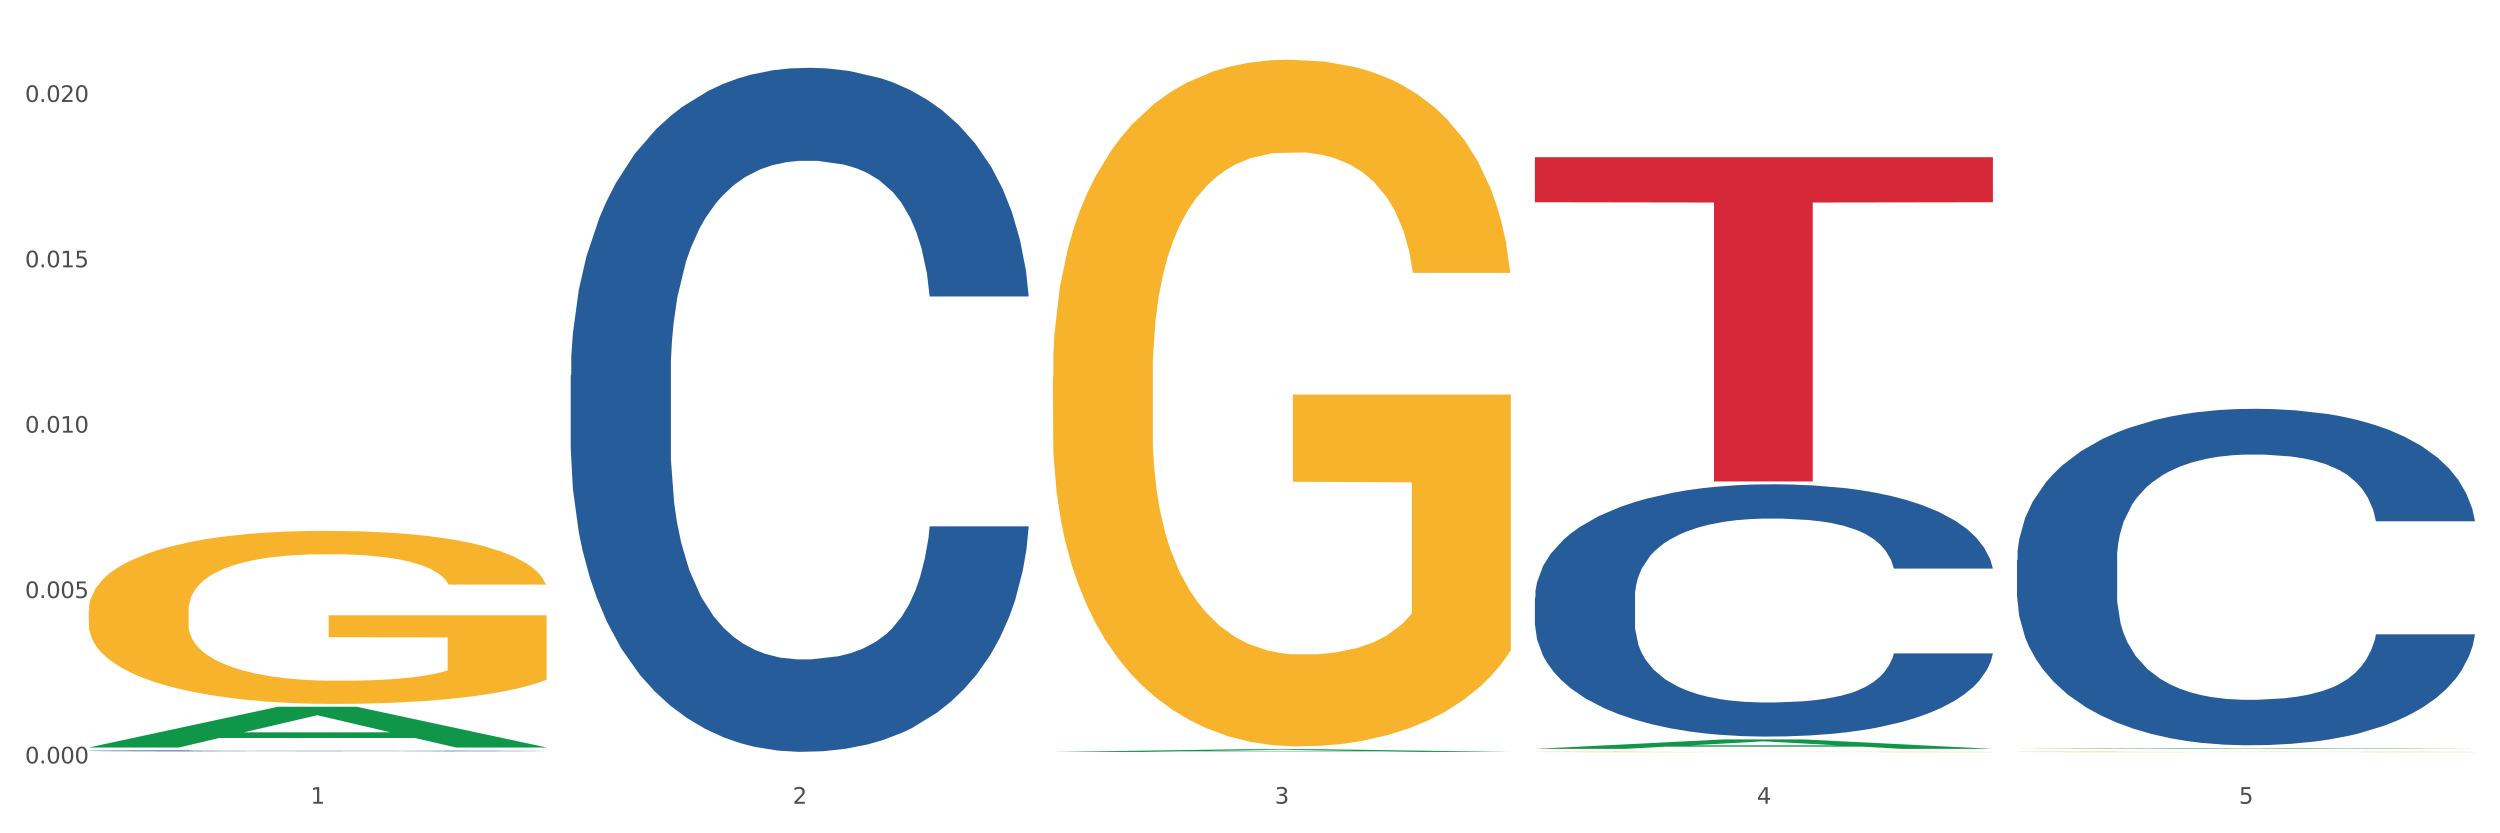
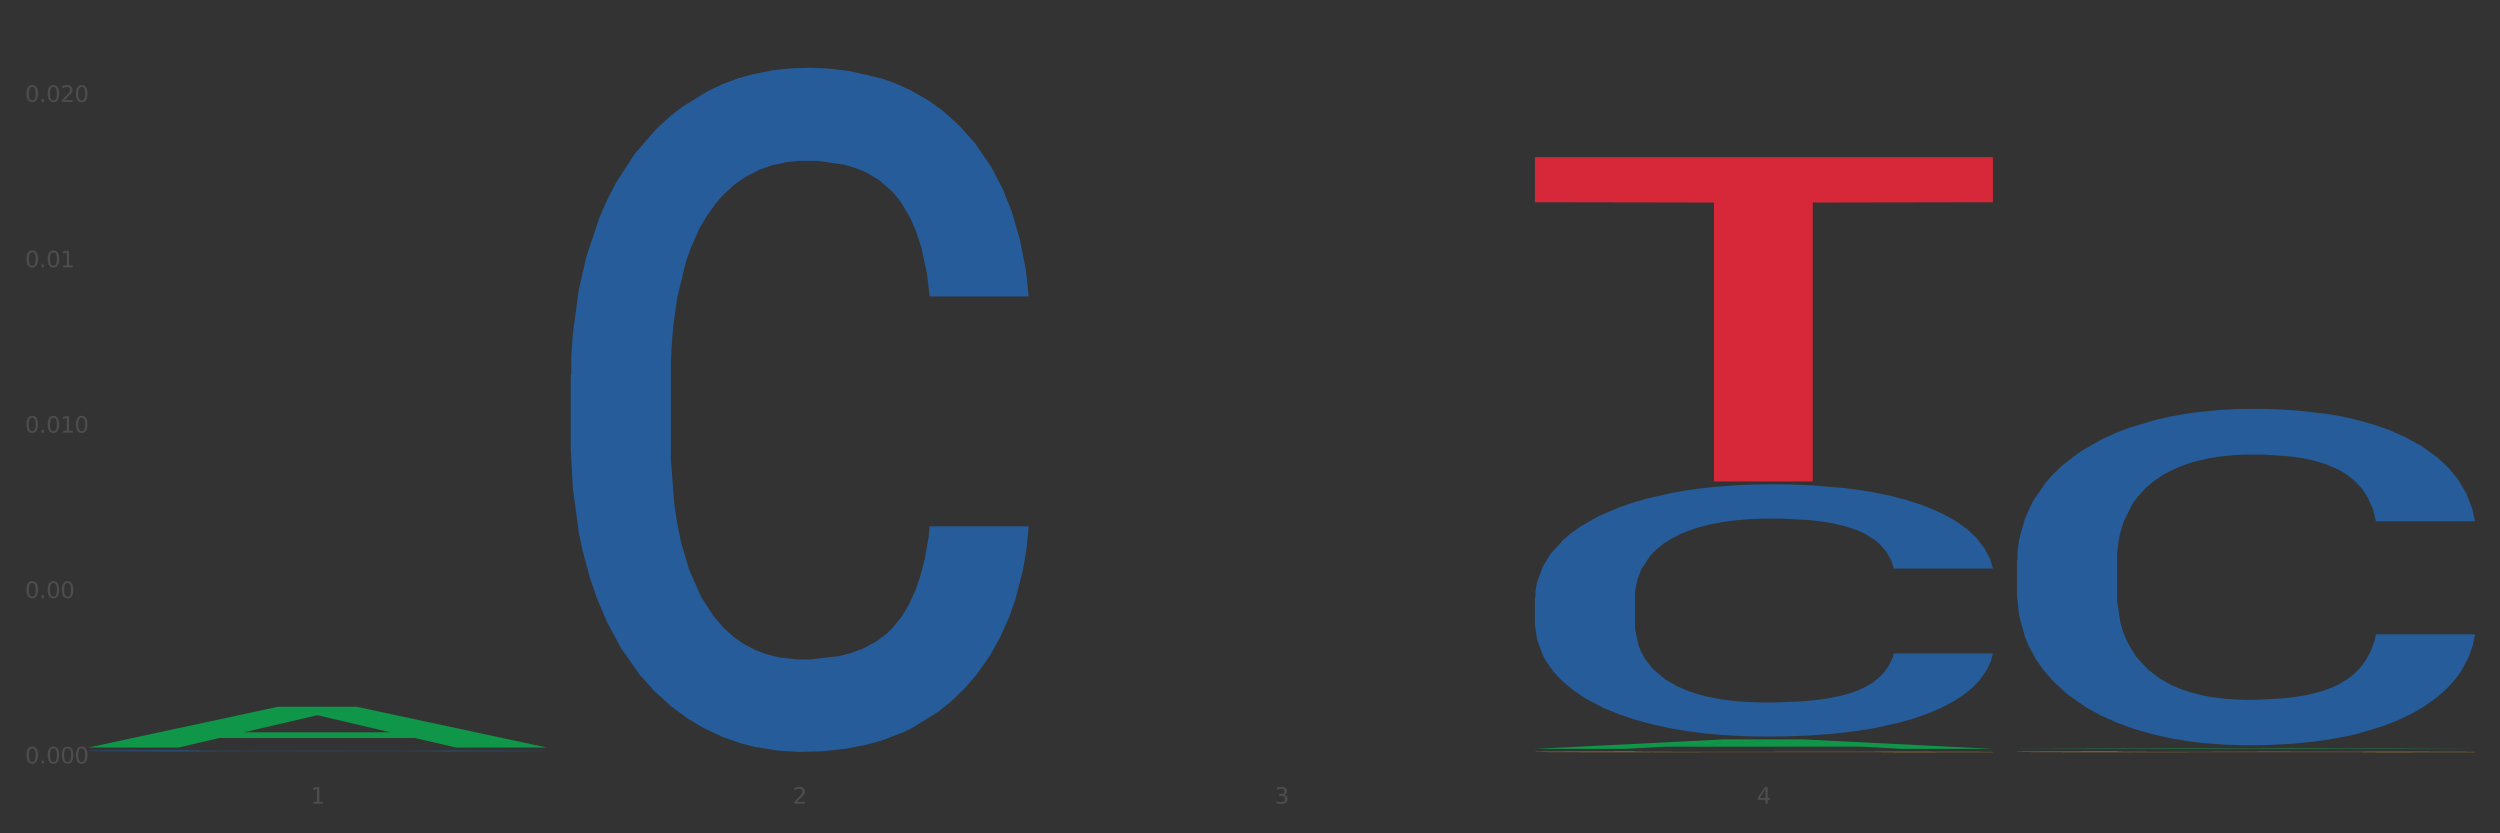
<svg xmlns="http://www.w3.org/2000/svg" xmlns:xlink="http://www.w3.org/1999/xlink" width="1080pt" height="360pt" viewBox="0 0 1080 360" version="1.1">
  <rect x="0" y="0" width="1080" height="360" fill="#333333" stroke="none" />
  <defs>
    <style type="text/css">*{stroke-linejoin: round; stroke-linecap: butt}</style>
  </defs>
  <g id="figure_1">
    <g id="patch_1">
-       <path d="M 0 360  L 1080 360  L 1080 0  L 0 0  z " style="fill: #ffffff; stroke: #ffffff; stroke-linejoin: miter" />
-     </g>
+       </g>
    <g id="axes_1">
      <g id="matplotlib.axis_1">
        <g id="xtick_1">
          <g id="text_1">
            <g style="fill: #4d4d4d" transform="translate(134.155 347.204) scale(0.096 -0.096)">
              <defs>
                <path id="DejaVuSans-31" d="M 794 531  L 1825 531  L 1825 4091  L 703 3866  L 703 4441  L 1819 4666  L 2450 4666  L 2450 531  L 3481 531  L 3481 0  L 794 0  L 794 531  z " transform="scale(0.016)" />
              </defs>
              <use xlink:href="#DejaVuSans-31" />
            </g>
          </g>
        </g>
        <g id="xtick_2">
          <g id="text_2">
            <g style="fill: #4d4d4d" transform="translate(342.421 347.204) scale(0.096 -0.096)">
              <defs>
                <path id="DejaVuSans-32" d="M 1228 531  L 3431 531  L 3431 0  L 469 0  L 469 531  Q 828 903 1448 1529  Q 2069 2156 2228 2338  Q 2531 2678 2651 2914  Q 2772 3150 2772 3378  Q 2772 3750 2511 3984  Q 2250 4219 1831 4219  Q 1534 4219 1204 4116  Q 875 4013 500 3803  L 500 4441  Q 881 4594 1212 4672  Q 1544 4750 1819 4750  Q 2544 4750 2975 4387  Q 3406 4025 3406 3419  Q 3406 3131 3298 2873  Q 3191 2616 2906 2266  Q 2828 2175 2409 1742  Q 1991 1309 1228 531  z " transform="scale(0.016)" />
              </defs>
              <use xlink:href="#DejaVuSans-32" />
            </g>
          </g>
        </g>
        <g id="xtick_3">
          <g id="text_3">
            <g style="fill: #4d4d4d" transform="translate(550.688 347.204) scale(0.096 -0.096)">
              <defs>
                <path id="DejaVuSans-33" d="M 2597 2516  Q 3050 2419 3304 2112  Q 3559 1806 3559 1356  Q 3559 666 3084 287  Q 2609 -91 1734 -91  Q 1441 -91 1130 -33  Q 819 25 488 141  L 488 750  Q 750 597 1062 519  Q 1375 441 1716 441  Q 2309 441 2620 675  Q 2931 909 2931 1356  Q 2931 1769 2642 2001  Q 2353 2234 1838 2234  L 1294 2234  L 1294 2753  L 1863 2753  Q 2328 2753 2575 2939  Q 2822 3125 2822 3475  Q 2822 3834 2567 4026  Q 2313 4219 1838 4219  Q 1578 4219 1281 4162  Q 984 4106 628 3988  L 628 4550  Q 988 4650 1302 4700  Q 1616 4750 1894 4750  Q 2613 4750 3031 4423  Q 3450 4097 3450 3541  Q 3450 3153 3228 2886  Q 3006 2619 2597 2516  z " transform="scale(0.016)" />
              </defs>
              <use xlink:href="#DejaVuSans-33" />
            </g>
          </g>
        </g>
        <g id="xtick_4">
          <g id="text_4">
            <g style="fill: #4d4d4d" transform="translate(758.954 347.204) scale(0.096 -0.096)">
              <defs>
                <path id="DejaVuSans-34" d="M 2419 4116  L 825 1625  L 2419 1625  L 2419 4116  z M 2253 4666  L 3047 4666  L 3047 1625  L 3713 1625  L 3713 1100  L 3047 1100  L 3047 0  L 2419 0  L 2419 1100  L 313 1100  L 313 1709  L 2253 4666  z " transform="scale(0.016)" />
              </defs>
              <use xlink:href="#DejaVuSans-34" />
            </g>
          </g>
        </g>
        <g id="xtick_5">
          <g id="text_5">
            <g style="fill: #4d4d4d" transform="translate(967.22 347.204) scale(0.096 -0.096)">
              <defs>
-                 <path id="DejaVuSans-35" d="M 691 4666  L 3169 4666  L 3169 4134  L 1269 4134  L 1269 2991  Q 1406 3038 1543 3061  Q 1681 3084 1819 3084  Q 2600 3084 3056 2656  Q 3513 2228 3513 1497  Q 3513 744 3044 326  Q 2575 -91 1722 -91  Q 1428 -91 1123 -41  Q 819 9 494 109  L 494 744  Q 775 591 1075 516  Q 1375 441 1709 441  Q 2250 441 2565 725  Q 2881 1009 2881 1497  Q 2881 1984 2565 2268  Q 2250 2553 1709 2553  Q 1456 2553 1204 2497  Q 953 2441 691 2322  L 691 4666  z " transform="scale(0.016)" />
-               </defs>
+                 </defs>
              <use xlink:href="#DejaVuSans-35" />
            </g>
          </g>
        </g>
        <g id="xtick_6" />
        <g id="xtick_7" />
        <g id="xtick_8" />
        <g id="xtick_9" />
      </g>
      <g id="matplotlib.axis_2">
        <g id="ytick_1">
          <g id="text_6">
            <g style="fill: #4d4d4d" transform="translate(10.8 329.798) scale(0.096 -0.096)">
              <defs>
                <path id="DejaVuSans-30" d="M 2034 4250  Q 1547 4250 1301 3770  Q 1056 3291 1056 2328  Q 1056 1369 1301 889  Q 1547 409 2034 409  Q 2525 409 2770 889  Q 3016 1369 3016 2328  Q 3016 3291 2770 3770  Q 2525 4250 2034 4250  z M 2034 4750  Q 2819 4750 3233 4129  Q 3647 3509 3647 2328  Q 3647 1150 3233 529  Q 2819 -91 2034 -91  Q 1250 -91 836 529  Q 422 1150 422 2328  Q 422 3509 836 4129  Q 1250 4750 2034 4750  z " transform="scale(0.016)" />
                <path id="DejaVuSans-2e" d="M 684 794  L 1344 794  L 1344 0  L 684 0  L 684 794  z " transform="scale(0.016)" />
              </defs>
              <use xlink:href="#DejaVuSans-30" />
              <use xlink:href="#DejaVuSans-2e" transform="translate(63.623 0)" />
              <use xlink:href="#DejaVuSans-30" transform="translate(95.41 0)" />
              <use xlink:href="#DejaVuSans-30" transform="translate(159.033 0)" />
              <use xlink:href="#DejaVuSans-30" transform="translate(222.656 0)" />
            </g>
          </g>
        </g>
        <g id="ytick_2">
          <g id="text_7">
            <g style="fill: #4d4d4d" transform="translate(10.8 258.358) scale(0.096 -0.096)">
              <use xlink:href="#DejaVuSans-30" />
              <use xlink:href="#DejaVuSans-2e" transform="translate(63.623 0)" />
              <use xlink:href="#DejaVuSans-30" transform="translate(95.41 0)" />
              <use xlink:href="#DejaVuSans-30" transform="translate(159.033 0)" />
              <use xlink:href="#DejaVuSans-35" transform="translate(222.656 0)" />
            </g>
          </g>
        </g>
        <g id="ytick_3">
          <g id="text_8">
            <g style="fill: #4d4d4d" transform="translate(10.8 186.917) scale(0.096 -0.096)">
              <use xlink:href="#DejaVuSans-30" />
              <use xlink:href="#DejaVuSans-2e" transform="translate(63.623 0)" />
              <use xlink:href="#DejaVuSans-30" transform="translate(95.41 0)" />
              <use xlink:href="#DejaVuSans-31" transform="translate(159.033 0)" />
              <use xlink:href="#DejaVuSans-30" transform="translate(222.656 0)" />
            </g>
          </g>
        </g>
        <g id="ytick_4">
          <g id="text_9">
            <g style="fill: #4d4d4d" transform="translate(10.8 115.477) scale(0.096 -0.096)">
              <use xlink:href="#DejaVuSans-30" />
              <use xlink:href="#DejaVuSans-2e" transform="translate(63.623 0)" />
              <use xlink:href="#DejaVuSans-30" transform="translate(95.41 0)" />
              <use xlink:href="#DejaVuSans-31" transform="translate(159.033 0)" />
              <use xlink:href="#DejaVuSans-35" transform="translate(222.656 0)" />
            </g>
          </g>
        </g>
        <g id="ytick_5">
          <g id="text_10">
            <g style="fill: #4d4d4d" transform="translate(10.8 44.036) scale(0.096 -0.096)">
              <use xlink:href="#DejaVuSans-30" />
              <use xlink:href="#DejaVuSans-2e" transform="translate(63.623 0)" />
              <use xlink:href="#DejaVuSans-30" transform="translate(95.41 0)" />
              <use xlink:href="#DejaVuSans-32" transform="translate(159.033 0)" />
              <use xlink:href="#DejaVuSans-30" transform="translate(222.656 0)" />
            </g>
          </g>
        </g>
        <g id="ytick_6" />
        <g id="ytick_7" />
        <g id="ytick_8" />
        <g id="ytick_9" />
      </g>
      <g id="PolyCollection_1">
        <path d="M 38.283 322.888  L 38.487 322.871  L 120.076 305.316  L 153.935 305.3  L 236.136 322.921  L 196.973 322.921  L 179.228 318.818  L 94.987 318.818  L 94.375 318.884  L 77.242 322.921  L 38.283 322.921  L 38.283 322.888  L 105.594 316.369  L 168.621 316.352  L 137.413 309.056  L 137.005 309.023  L 136.597 309.072  L 105.39 316.352  L 105.594 316.369  L 38.283 322.888  z " clip-path="url(#p1a332d30d0)" style="fill: #109648" />
        <path d="M 663.081 67.896  L 860.934 67.896  L 860.934 87.366  L 783.106 87.498  L 783.106 208.002  L 740.441 208.002  L 740.441 87.498  L 663.081 87.366  L 663.081 68.028  L 663.081 67.896  z " clip-path="url(#p1a332d30d0)" style="fill: #d62839" />
        <path d="M 871.347 241.913  L 871.581 241.78  L 871.581 238.063  L 872.283 233.019  L 874.855 223.726  L 878.129 216.69  L 883.742 208.459  L 886.783 205.007  L 890.758 201.157  L 898.944 194.918  L 908.298 189.608  L 914.847 186.687  L 919.758 184.828  L 930.75 181.51  L 937.064 180.049  L 943.613 178.854  L 949.225 178.058  L 958.58 177.129  L 966.064 176.73  L 974.717 176.598  L 981.967 176.73  L 991.556 177.261  L 1005.588 178.854  L 1010.967 179.784  L 1018.217 181.377  L 1025.7 183.501  L 1031.781 185.625  L 1038.797 188.678  L 1046.047 192.661  L 1053.063 197.706  L 1057.974 202.352  L 1061.95 207.264  L 1065.458 213.238  L 1068.031 219.743  L 1069.2 225.186  L 1026.402 225.186  L 1025.233 220.274  L 1022.894 214.964  L 1020.555 211.379  L 1017.983 208.459  L 1014.007 205.14  L 1010.499 203.016  L 1004.652 200.494  L 999.273 198.9  L 994.83 197.971  L 989.451 197.175  L 977.991 196.378  L 969.806 196.378  L 964.661 196.644  L 958.346 197.307  L 952.967 198.237  L 946.653 199.83  L 941.742 201.556  L 936.83 203.812  L 934.024 205.405  L 929.814 208.326  L 927.008 210.716  L 923.266 214.831  L 921.161 217.752  L 917.419 225.319  L 915.782 230.895  L 915.081 234.744  L 914.613 238.993  L 914.613 259.702  L 916.016 268.995  L 917.185 272.978  L 919.056 277.492  L 922.564 283.333  L 927.71 289.041  L 933.089 293.157  L 937.532 295.679  L 941.742 297.538  L 945.951 298.998  L 951.096 300.326  L 955.306 301.122  L 961.62 301.919  L 969.104 302.317  L 974.951 302.317  L 986.878 301.653  L 992.257 300.989  L 997.402 300.06  L 1003.015 298.6  L 1007.459 297.007  L 1010.031 295.812  L 1014.241 293.29  L 1017.515 290.634  L 1020.321 287.581  L 1022.192 284.926  L 1024.297 280.943  L 1025.934 276.43  L 1026.402 274.04  L 1069.2 274.04  L 1068.265 278.819  L 1066.627 283.466  L 1063.353 289.705  L 1060.781 293.29  L 1056.805 297.671  L 1052.595 301.388  L 1046.749 305.503  L 1041.37 308.556  L 1035.757 311.212  L 1029.676 313.601  L 1018.684 316.92  L 1014.709 317.849  L 1006.289 319.442  L 999.741 320.372  L 990.152 321.301  L 980.33 321.832  L 970.04 321.965  L 960.919 321.699  L 950.863 320.903  L 944.548 320.106  L 937.532 318.911  L 929.347 317.053  L 921.629 314.796  L 914.379 312.141  L 907.597 309.087  L 901.282 305.636  L 893.097 299.927  L 887.016 294.352  L 882.573 289.174  L 879.533 284.793  L 876.492 279.218  L 874.855 275.368  L 872.283 266.075  L 871.347 257.446  L 871.347 241.913  z " clip-path="url(#p1a332d30d0)" style="fill: #255c99" />
        <path d="M 663.081 258.181  L 663.315 258.082  L 663.315 255.294  L 664.017 251.511  L 666.589 244.543  L 669.863 239.267  L 675.476 233.095  L 678.517 230.507  L 682.492 227.62  L 690.678 222.941  L 700.032 218.959  L 706.581 216.769  L 711.492 215.375  L 722.484 212.887  L 728.798 211.792  L 735.347 210.896  L 740.959 210.298  L 750.314 209.602  L 757.798 209.303  L 766.451 209.203  L 773.701 209.303  L 783.29 209.701  L 797.322 210.896  L 802.701 211.593  L 809.951 212.787  L 817.434 214.38  L 823.515 215.973  L 830.531 218.262  L 837.781 221.249  L 844.797 225.032  L 849.708 228.516  L 853.684 232.199  L 857.192 236.679  L 859.765 241.557  L 860.934 245.638  L 818.136 245.638  L 816.967 241.955  L 814.628 237.973  L 812.289 235.285  L 809.717 233.095  L 805.741 230.606  L 802.233 229.014  L 796.386 227.122  L 791.007 225.928  L 786.564 225.231  L 781.185 224.633  L 769.725 224.036  L 761.54 224.036  L 756.395 224.235  L 750.08 224.733  L 744.701 225.43  L 738.387 226.624  L 733.476 227.918  L 728.564 229.611  L 725.758 230.805  L 721.548 232.995  L 718.742 234.787  L 715 237.873  L 712.895 240.063  L 709.153 245.738  L 707.516 249.919  L 706.815 252.806  L 706.347 255.991  L 706.347 271.521  L 707.75 278.489  L 708.919 281.476  L 710.79 284.86  L 714.298 289.24  L 719.443 293.521  L 724.822 296.607  L 729.266 298.498  L 733.476 299.892  L 737.685 300.987  L 742.83 301.983  L 747.04 302.58  L 753.354 303.177  L 760.838 303.476  L 766.685 303.476  L 778.612 302.978  L 783.991 302.48  L 789.136 301.783  L 794.749 300.688  L 799.193 299.494  L 801.765 298.598  L 805.975 296.707  L 809.249 294.716  L 812.055 292.426  L 813.926 290.435  L 816.031 287.448  L 817.668 284.064  L 818.136 282.272  L 860.934 282.272  L 859.998 285.856  L 858.361 289.34  L 855.087 294.019  L 852.515 296.707  L 848.539 299.992  L 844.329 302.779  L 838.483 305.865  L 833.104 308.155  L 827.491 310.146  L 821.41 311.937  L 810.418 314.426  L 806.443 315.123  L 798.023 316.318  L 791.475 317.014  L 781.886 317.711  L 772.064 318.109  L 761.774 318.209  L 752.653 318.01  L 742.596 317.413  L 736.282 316.815  L 729.266 315.919  L 721.081 314.526  L 713.363 312.833  L 706.113 310.842  L 699.331 308.553  L 693.016 305.965  L 684.831 301.684  L 678.75 297.503  L 674.307 293.621  L 671.267 290.335  L 668.226 286.154  L 666.589 283.267  L 664.017 276.299  L 663.081 269.828  L 663.081 258.181  z " clip-path="url(#p1a332d30d0)" style="fill: #255c99" />
        <path d="M 246.549 162.067  L 246.783 161.797  L 246.783 154.24  L 247.485 143.984  L 250.057 125.091  L 253.331 110.787  L 258.944 94.054  L 261.984 87.037  L 265.96 79.21  L 274.146 66.525  L 283.5 55.729  L 290.049 49.791  L 294.96 46.013  L 305.952 39.266  L 312.266 36.297  L 318.814 33.868  L 324.427 32.248  L 333.782 30.359  L 341.266 29.549  L 349.919 29.28  L 357.169 29.549  L 366.757 30.629  L 380.79 33.868  L 386.169 35.757  L 393.418 38.996  L 400.902 43.314  L 406.983 47.632  L 413.999 53.84  L 421.249 61.937  L 428.265 72.192  L 433.176 81.639  L 437.152 91.625  L 440.66 103.77  L 443.232 116.995  L 444.402 128.06  L 401.604 128.06  L 400.435 118.074  L 398.096 107.278  L 395.757 99.991  L 393.185 94.054  L 389.209 87.306  L 385.701 82.988  L 379.854 77.86  L 374.475 74.621  L 370.032 72.732  L 364.653 71.113  L 353.193 69.494  L 345.008 69.494  L 339.863 70.033  L 333.548 71.383  L 328.169 73.272  L 321.855 76.511  L 316.943 80.019  L 312.032 84.607  L 309.226 87.846  L 305.016 93.784  L 302.21 98.642  L 298.468 107.009  L 296.363 112.946  L 292.621 128.33  L 290.984 139.666  L 290.282 147.492  L 289.815 156.129  L 289.815 198.232  L 291.218 217.125  L 292.387 225.221  L 294.258 234.398  L 297.766 246.273  L 302.911 257.878  L 308.29 266.245  L 312.734 271.373  L 316.943 275.152  L 321.153 278.12  L 326.298 280.819  L 330.508 282.439  L 336.822 284.058  L 344.306 284.868  L 350.153 284.868  L 362.08 283.518  L 367.459 282.169  L 372.604 280.279  L 378.217 277.311  L 382.661 274.072  L 385.233 271.643  L 389.443 266.515  L 392.717 261.117  L 395.523 254.91  L 397.394 249.512  L 399.499 241.415  L 401.136 232.239  L 401.604 227.381  L 444.402 227.381  L 443.466 237.097  L 441.829 246.543  L 438.555 259.228  L 435.983 266.515  L 432.007 275.421  L 427.797 282.978  L 421.95 291.345  L 416.571 297.553  L 410.959 302.95  L 404.878 307.808  L 393.886 314.556  L 389.91 316.445  L 381.491 319.684  L 374.943 321.573  L 365.354 323.462  L 355.532 324.542  L 345.242 324.812  L 336.121 324.272  L 326.064 322.653  L 319.75 321.033  L 312.734 318.604  L 304.548 314.826  L 296.831 310.238  L 289.581 304.84  L 282.799 298.632  L 276.484 291.615  L 268.299 280.01  L 262.218 268.674  L 257.775 258.148  L 254.734 249.242  L 251.694 237.906  L 250.057 230.079  L 247.485 211.187  L 246.549 193.644  L 246.549 162.067  z " clip-path="url(#p1a332d30d0)" style="fill: #255c99" />
        <path d="M 38.283 324.346  L 38.517 324.345  L 38.517 324.333  L 39.218 324.315  L 41.791 324.284  L 45.065 324.26  L 50.678 324.231  L 53.718 324.22  L 57.694 324.206  L 65.879 324.185  L 75.234 324.167  L 81.783 324.157  L 86.694 324.151  L 97.686 324.139  L 104 324.134  L 110.548 324.13  L 116.161 324.127  L 125.516 324.124  L 133 324.123  L 141.653 324.122  L 148.903 324.123  L 158.491 324.125  L 172.524 324.13  L 177.902 324.133  L 185.152 324.139  L 192.636 324.146  L 198.717 324.153  L 205.733 324.164  L 212.983 324.177  L 219.999 324.195  L 224.91 324.211  L 228.886 324.227  L 232.394 324.248  L 234.966 324.27  L 236.136 324.289  L 193.338 324.289  L 192.168 324.272  L 189.83 324.254  L 187.491 324.241  L 184.919 324.231  L 180.943 324.22  L 177.435 324.213  L 171.588 324.204  L 166.209 324.199  L 161.766 324.196  L 156.387 324.193  L 144.927 324.19  L 136.742 324.19  L 131.597 324.191  L 125.282 324.193  L 119.903 324.196  L 113.589 324.202  L 108.677 324.208  L 103.766 324.216  L 100.96 324.221  L 96.75 324.231  L 93.944 324.239  L 90.202 324.253  L 88.097 324.263  L 84.355 324.289  L 82.718 324.308  L 82.016 324.321  L 81.549 324.336  L 81.549 324.407  L 82.952 324.439  L 84.121 324.452  L 85.992 324.468  L 89.5 324.488  L 94.645 324.507  L 100.024 324.521  L 104.468 324.53  L 108.677 324.536  L 112.887 324.541  L 118.032 324.546  L 122.242 324.548  L 128.556 324.551  L 136.04 324.553  L 141.887 324.553  L 153.814 324.55  L 159.193 324.548  L 164.338 324.545  L 169.951 324.54  L 174.394 324.534  L 176.967 324.53  L 181.177 324.522  L 184.451 324.513  L 187.257 324.502  L 189.128 324.493  L 191.233 324.479  L 192.87 324.464  L 193.338 324.456  L 236.136 324.456  L 235.2 324.472  L 233.563 324.488  L 230.289 324.509  L 227.716 324.522  L 223.741 324.537  L 219.531 324.549  L 213.684 324.563  L 208.305 324.574  L 202.693 324.583  L 196.612 324.591  L 185.62 324.603  L 181.644 324.606  L 173.225 324.611  L 166.677 324.614  L 157.088 324.618  L 147.266 324.619  L 136.976 324.62  L 127.855 324.619  L 117.798 324.616  L 111.484 324.613  L 104.468 324.609  L 96.282 324.603  L 88.565 324.595  L 81.315 324.586  L 74.533 324.576  L 68.218 324.564  L 60.033 324.544  L 53.952 324.525  L 49.509 324.508  L 46.468 324.493  L 43.428 324.474  L 41.791 324.46  L 39.218 324.429  L 38.283 324.399  L 38.283 324.346  z " clip-path="url(#p1a332d30d0)" style="fill: #255c99" />
        <path d="M 871.347 324.818  L 871.581 324.818  L 871.581 324.81  L 872.048 324.803  L 874.384 324.786  L 877.888 324.772  L 880.457 324.765  L 883.027 324.759  L 886.064 324.753  L 889.801 324.747  L 896.575 324.737  L 900.78 324.733  L 905.919 324.728  L 915.263 324.721  L 922.037 324.717  L 929.045 324.713  L 940.491 324.709  L 947.966 324.708  L 955.908 324.706  L 965.485 324.705  L 972.726 324.705  L 988.611 324.706  L 1002.159 324.708  L 1008.7 324.709  L 1017.109 324.712  L 1021.547 324.714  L 1028.789 324.717  L 1036.263 324.722  L 1041.403 324.726  L 1049.111 324.734  L 1054.951 324.741  L 1060.323 324.751  L 1063.127 324.757  L 1065.229 324.763  L 1067.098 324.77  L 1068.966 324.781  L 1026.92 324.781  L 1025.285 324.773  L 1022.715 324.766  L 1018.978 324.759  L 1015.707 324.754  L 1010.101 324.749  L 1004.962 324.745  L 999.589 324.742  L 993.049 324.74  L 987.91 324.739  L 980.668 324.738  L 966.419 324.738  L 956.842 324.74  L 950.301 324.742  L 946.097 324.744  L 942.359 324.747  L 938.155 324.75  L 933.249 324.754  L 929.745 324.759  L 926.241 324.764  L 923.438 324.769  L 920.869 324.776  L 918.766 324.782  L 917.131 324.789  L 915.73 324.798  L 914.562 324.812  L 914.562 324.842  L 915.029 324.849  L 916.197 324.858  L 917.599 324.865  L 919.934 324.874  L 922.037 324.879  L 926.008 324.887  L 930.446 324.894  L 933.95 324.898  L 937.454 324.902  L 943.527 324.907  L 950.301 324.911  L 956.141 324.913  L 964.083 324.915  L 969.456 324.916  L 974.128 324.917  L 985.574 324.917  L 993.75 324.916  L 1002.86 324.914  L 1009.868 324.912  L 1015.707 324.91  L 1022.248 324.906  L 1026.453 324.902  L 1026.453 324.856  L 975.062 324.855  L 975.062 324.824  L 1069.2 324.824  L 1069.2 324.915  L 1065.229 324.92  L 1060.791 324.924  L 1056.119 324.928  L 1049.111 324.933  L 1040.702 324.937  L 1033.227 324.94  L 1025.285 324.943  L 1015.941 324.945  L 1003.794 324.948  L 996.319 324.949  L 986.975 324.949  L 975.997 324.95  L 966.419 324.949  L 957.076 324.948  L 947.265 324.946  L 937.687 324.943  L 930.446 324.94  L 923.205 324.937  L 915.496 324.932  L 909.423 324.927  L 904.751 324.923  L 899.612 324.918  L 894.006 324.912  L 889.801 324.906  L 886.064 324.899  L 882.092 324.891  L 879.289 324.884  L 876.486 324.876  L 874.851 324.869  L 872.982 324.859  L 871.581 324.845  L 871.347 324.818  z " clip-path="url(#p1a332d30d0)" style="fill: #f7b32b" />
        <path d="M 663.081 324.822  L 663.315 324.821  L 663.315 324.814  L 663.782 324.807  L 666.118 324.791  L 669.622 324.777  L 672.191 324.77  L 674.761 324.764  L 677.798 324.758  L 681.535 324.752  L 688.309 324.743  L 692.514 324.739  L 697.653 324.734  L 706.997 324.727  L 713.771 324.723  L 720.779 324.72  L 732.225 324.716  L 739.699 324.714  L 747.642 324.713  L 757.219 324.712  L 764.46 324.712  L 780.345 324.713  L 793.893 324.714  L 800.434 324.716  L 808.843 324.719  L 813.281 324.72  L 820.522 324.724  L 827.997 324.728  L 833.136 324.732  L 840.845 324.74  L 846.685 324.747  L 852.057 324.756  L 854.861 324.762  L 856.963 324.768  L 858.832 324.775  L 860.7 324.786  L 818.654 324.786  L 817.019 324.778  L 814.449 324.771  L 810.712 324.764  L 807.441 324.76  L 801.835 324.754  L 796.696 324.751  L 791.323 324.748  L 784.783 324.746  L 779.644 324.745  L 772.402 324.744  L 758.153 324.744  L 748.576 324.746  L 742.035 324.748  L 737.831 324.75  L 734.093 324.752  L 729.889 324.755  L 724.983 324.76  L 721.479 324.764  L 717.975 324.769  L 715.172 324.774  L 712.603 324.78  L 710.5 324.787  L 708.865 324.794  L 707.464 324.802  L 706.296 324.816  L 706.296 324.845  L 706.763 324.852  L 707.931 324.861  L 709.332 324.868  L 711.668 324.876  L 713.771 324.881  L 717.742 324.889  L 722.18 324.895  L 725.684 324.9  L 729.188 324.903  L 735.261 324.908  L 742.035 324.912  L 747.875 324.914  L 755.817 324.916  L 761.19 324.917  L 765.862 324.918  L 777.308 324.918  L 785.484 324.917  L 794.594 324.915  L 801.601 324.913  L 807.441 324.911  L 813.982 324.907  L 818.187 324.903  L 818.187 324.858  L 766.796 324.858  L 766.796 324.828  L 860.934 324.828  L 860.934 324.916  L 856.963 324.921  L 852.525 324.925  L 847.853 324.929  L 840.845 324.933  L 832.436 324.938  L 824.961 324.941  L 817.019 324.943  L 807.675 324.946  L 795.528 324.948  L 788.053 324.949  L 778.709 324.949  L 767.731 324.95  L 758.153 324.949  L 748.81 324.948  L 738.999 324.946  L 729.421 324.943  L 722.18 324.94  L 714.939 324.937  L 707.23 324.932  L 701.157 324.928  L 696.485 324.924  L 691.346 324.919  L 685.74 324.913  L 681.535 324.907  L 677.798 324.901  L 673.826 324.893  L 671.023 324.886  L 668.22 324.878  L 666.585 324.871  L 664.716 324.862  L 663.315 324.848  L 663.081 324.822  z " clip-path="url(#p1a332d30d0)" style="fill: #f7b32b" />
-         <path d="M 38.283 263.887  L 38.517 263.818  L 38.517 261.36  L 38.984 259.244  L 41.32 254.124  L 44.824 249.891  L 47.393 247.638  L 49.963 245.795  L 52.999 243.951  L 56.737 242.04  L 63.511 239.241  L 67.716 237.807  L 72.855 236.305  L 82.198 234.12  L 88.973 232.891  L 95.98 231.867  L 107.426 230.638  L 114.901 230.092  L 122.843 229.683  L 132.421 229.41  L 139.662 229.341  L 155.546 229.546  L 169.095 230.161  L 175.635 230.638  L 184.045 231.458  L 188.483 232.004  L 195.724 233.096  L 203.199 234.53  L 208.338 235.759  L 216.047 238.08  L 221.887 240.401  L 227.259 243.269  L 230.062 245.248  L 232.165 247.092  L 234.033 249.208  L 235.902 252.553  L 193.856 252.553  L 192.22 250.164  L 189.651 247.911  L 185.913 245.726  L 182.643 244.361  L 177.037 242.654  L 171.898 241.562  L 166.525 240.743  L 159.985 240.06  L 154.846 239.719  L 147.604 239.445  L 133.355 239.514  L 123.778 240.06  L 117.237 240.743  L 113.033 241.357  L 109.295 242.04  L 105.09 242.996  L 100.185 244.429  L 96.681 245.726  L 93.177 247.365  L 90.374 249.003  L 87.805 250.915  L 85.702 252.963  L 84.067 255.08  L 82.666 257.674  L 81.498 261.975  L 81.498 271.328  L 81.965 273.444  L 83.133 276.244  L 84.534 278.36  L 86.87 280.886  L 88.973 282.593  L 92.944 285.051  L 97.382 287.099  L 100.886 288.396  L 104.39 289.488  L 110.463 290.99  L 117.237 292.219  L 123.077 292.97  L 131.019 293.653  L 136.392 293.926  L 141.064 294.062  L 152.51 294.062  L 160.685 293.858  L 169.796 293.38  L 176.803 292.765  L 182.643 292.014  L 189.184 290.785  L 193.388 289.625  L 193.388 275.356  L 141.998 275.288  L 141.998 265.798  L 236.136 265.798  L 236.136 293.653  L 232.165 295.086  L 227.726 296.384  L 223.055 297.544  L 216.047 298.978  L 207.637 300.343  L 200.163 301.299  L 192.22 302.118  L 182.877 302.869  L 170.73 303.552  L 163.255 303.825  L 153.911 304.03  L 142.932 304.098  L 133.355 303.962  L 124.011 303.62  L 114.201 303.006  L 104.623 302.118  L 97.382 301.231  L 90.141 300.138  L 82.432 298.705  L 76.359 297.339  L 71.687 296.11  L 66.548 294.54  L 60.941 292.492  L 56.737 290.649  L 52.999 288.737  L 49.028 286.279  L 46.225 284.163  L 43.422 281.5  L 41.787 279.521  L 39.918 276.448  L 38.517 272.147  L 38.283 263.887  z " clip-path="url(#p1a332d30d0)" style="fill: #f7b32b" />
-         <path d="M 454.815 162.866  L 455.049 162.595  L 455.049 152.841  L 455.516 144.441  L 457.852 124.119  L 461.356 107.319  L 463.925 98.377  L 466.495 91.061  L 469.531 83.745  L 473.269 76.158  L 480.043 65.049  L 484.248 59.359  L 489.387 53.398  L 498.73 44.727  L 505.505 39.85  L 512.512 35.785  L 523.958 30.908  L 531.433 28.74  L 539.376 27.114  L 548.953 26.03  L 556.194 25.759  L 572.079 26.572  L 585.627 29.011  L 592.167 30.908  L 600.577 34.159  L 605.015 36.327  L 612.256 40.662  L 619.731 46.353  L 624.87 51.23  L 632.579 60.443  L 638.419 69.655  L 643.791 81.036  L 646.594 88.894  L 648.697 96.21  L 650.566 104.61  L 652.434 117.887  L 610.388 117.887  L 608.753 108.403  L 606.183 99.461  L 602.446 90.79  L 599.175 85.371  L 593.569 78.597  L 588.43 74.262  L 583.057 71.01  L 576.517 68.301  L 571.378 66.946  L 564.136 65.862  L 549.887 66.133  L 540.31 68.301  L 533.769 71.01  L 529.565 73.449  L 525.827 76.158  L 521.623 79.952  L 516.717 85.642  L 513.213 90.79  L 509.709 97.294  L 506.906 103.797  L 504.337 111.384  L 502.234 119.512  L 500.599 127.912  L 499.198 138.209  L 498.03 155.279  L 498.03 192.401  L 498.497 200.801  L 499.665 211.911  L 501.066 220.31  L 503.402 230.336  L 505.505 237.11  L 509.476 246.865  L 513.914 254.994  L 517.418 260.142  L 520.922 264.477  L 526.995 270.438  L 533.769 275.316  L 539.609 278.296  L 547.551 281.006  L 552.924 282.09  L 557.596 282.632  L 569.042 282.632  L 577.218 281.819  L 586.328 279.922  L 593.335 277.483  L 599.175 274.503  L 605.716 269.626  L 609.92 265.019  L 609.92 208.388  L 558.53 208.117  L 558.53 170.453  L 652.668 170.453  L 652.668 281.006  L 648.697 286.696  L 644.259 291.844  L 639.587 296.451  L 632.579 302.141  L 624.17 307.56  L 616.695 311.354  L 608.753 314.605  L 599.409 317.586  L 587.262 320.295  L 579.787 321.379  L 570.443 322.192  L 559.465 322.463  L 549.887 321.921  L 540.544 320.566  L 530.733 318.128  L 521.155 314.605  L 513.914 311.083  L 506.673 306.747  L 498.964 301.057  L 492.891 295.638  L 488.219 290.761  L 483.08 284.528  L 477.474 276.4  L 473.269 269.084  L 469.531 261.497  L 465.56 251.742  L 462.757 243.342  L 459.954 232.775  L 458.319 224.917  L 456.45 212.723  L 455.049 195.653  L 454.815 162.866  z " clip-path="url(#p1a332d30d0)" style="fill: #f7b32b" />
        <path d="M 871.347 323.503  L 871.551 323.503  L 953.14 323.167  L 986.999 323.166  L 1069.2 323.504  L 1030.037 323.504  L 1012.292 323.425  L 928.051 323.425  L 927.44 323.426  L 910.306 323.504  L 871.347 323.504  L 871.347 323.503  L 938.658 323.378  L 1001.685 323.378  L 970.478 323.238  L 970.07 323.238  L 969.662 323.239  L 938.454 323.378  L 938.658 323.378  L 871.347 323.503  z " clip-path="url(#p1a332d30d0)" style="fill: #109648" />
-         <path d="M 454.815 324.832  L 455.019 324.831  L 536.608 323.666  L 570.467 323.665  L 652.668 324.834  L 613.505 324.834  L 595.76 324.562  L 511.519 324.562  L 510.907 324.566  L 493.774 324.834  L 454.815 324.834  L 454.815 324.832  L 522.126 324.399  L 585.153 324.398  L 553.945 323.914  L 553.538 323.912  L 553.13 323.915  L 521.922 324.398  L 522.126 324.399  L 454.815 324.832  z " clip-path="url(#p1a332d30d0)" style="fill: #109648" />
-         <path d="M 663.081 323.503  L 663.285 323.499  L 744.874 319.414  L 778.733 319.411  L 860.934 323.51  L 821.771 323.51  L 804.026 322.556  L 719.785 322.556  L 719.173 322.571  L 702.04 323.51  L 663.081 323.51  L 663.081 323.503  L 730.392 321.986  L 793.419 321.982  L 762.212 320.284  L 761.804 320.277  L 761.396 320.288  L 730.188 321.982  L 730.392 321.986  L 663.081 323.503  z " clip-path="url(#p1a332d30d0)" style="fill: #109648" />
+         <path d="M 663.081 323.503  L 663.285 323.499  L 744.874 319.414  L 778.733 319.411  L 860.934 323.51  L 821.771 323.51  L 804.026 322.556  L 719.785 322.556  L 719.173 322.571  L 702.04 323.51  L 663.081 323.51  L 663.081 323.503  L 730.392 321.986  L 762.212 320.284  L 761.804 320.277  L 761.396 320.288  L 730.188 321.982  L 730.392 321.986  L 663.081 323.503  z " clip-path="url(#p1a332d30d0)" style="fill: #109648" />
      </g>
    </g>
  </g>
  <defs>
    <clipPath id="p1a332d30d0">
      <rect x="38.283" y="10.8" width="1030.917" height="329.109" />
    </clipPath>
  </defs>
</svg>